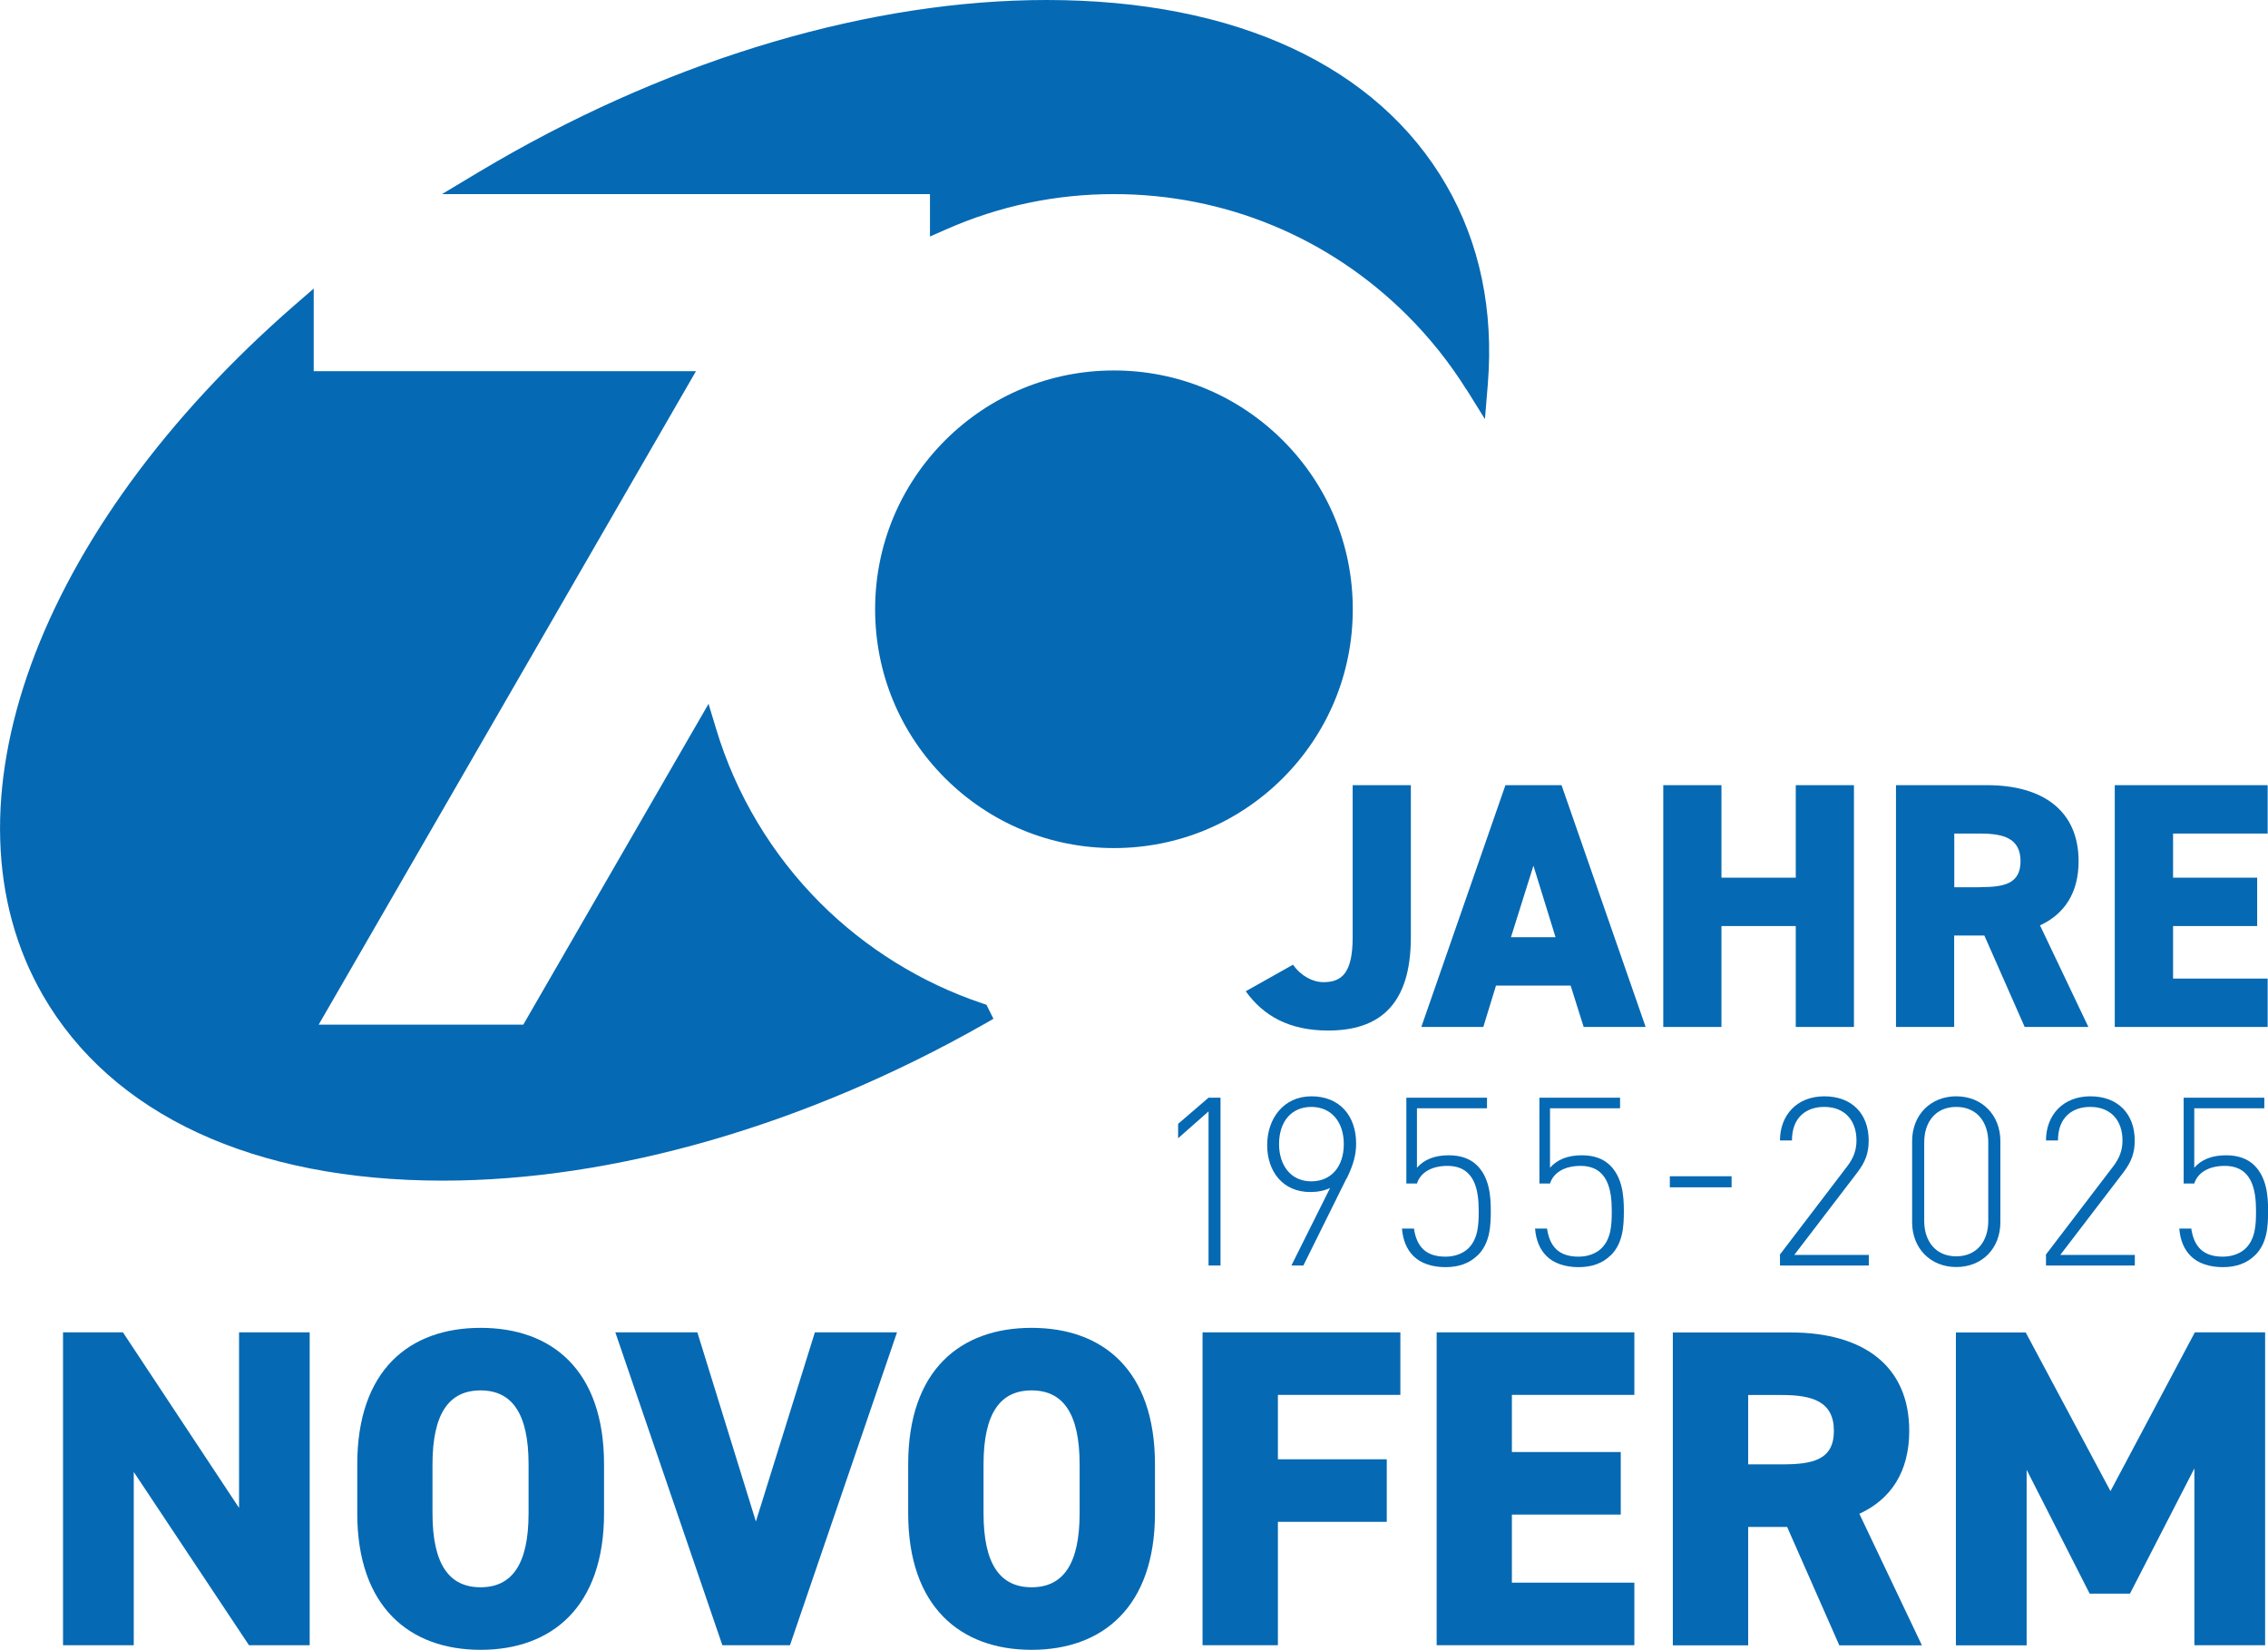
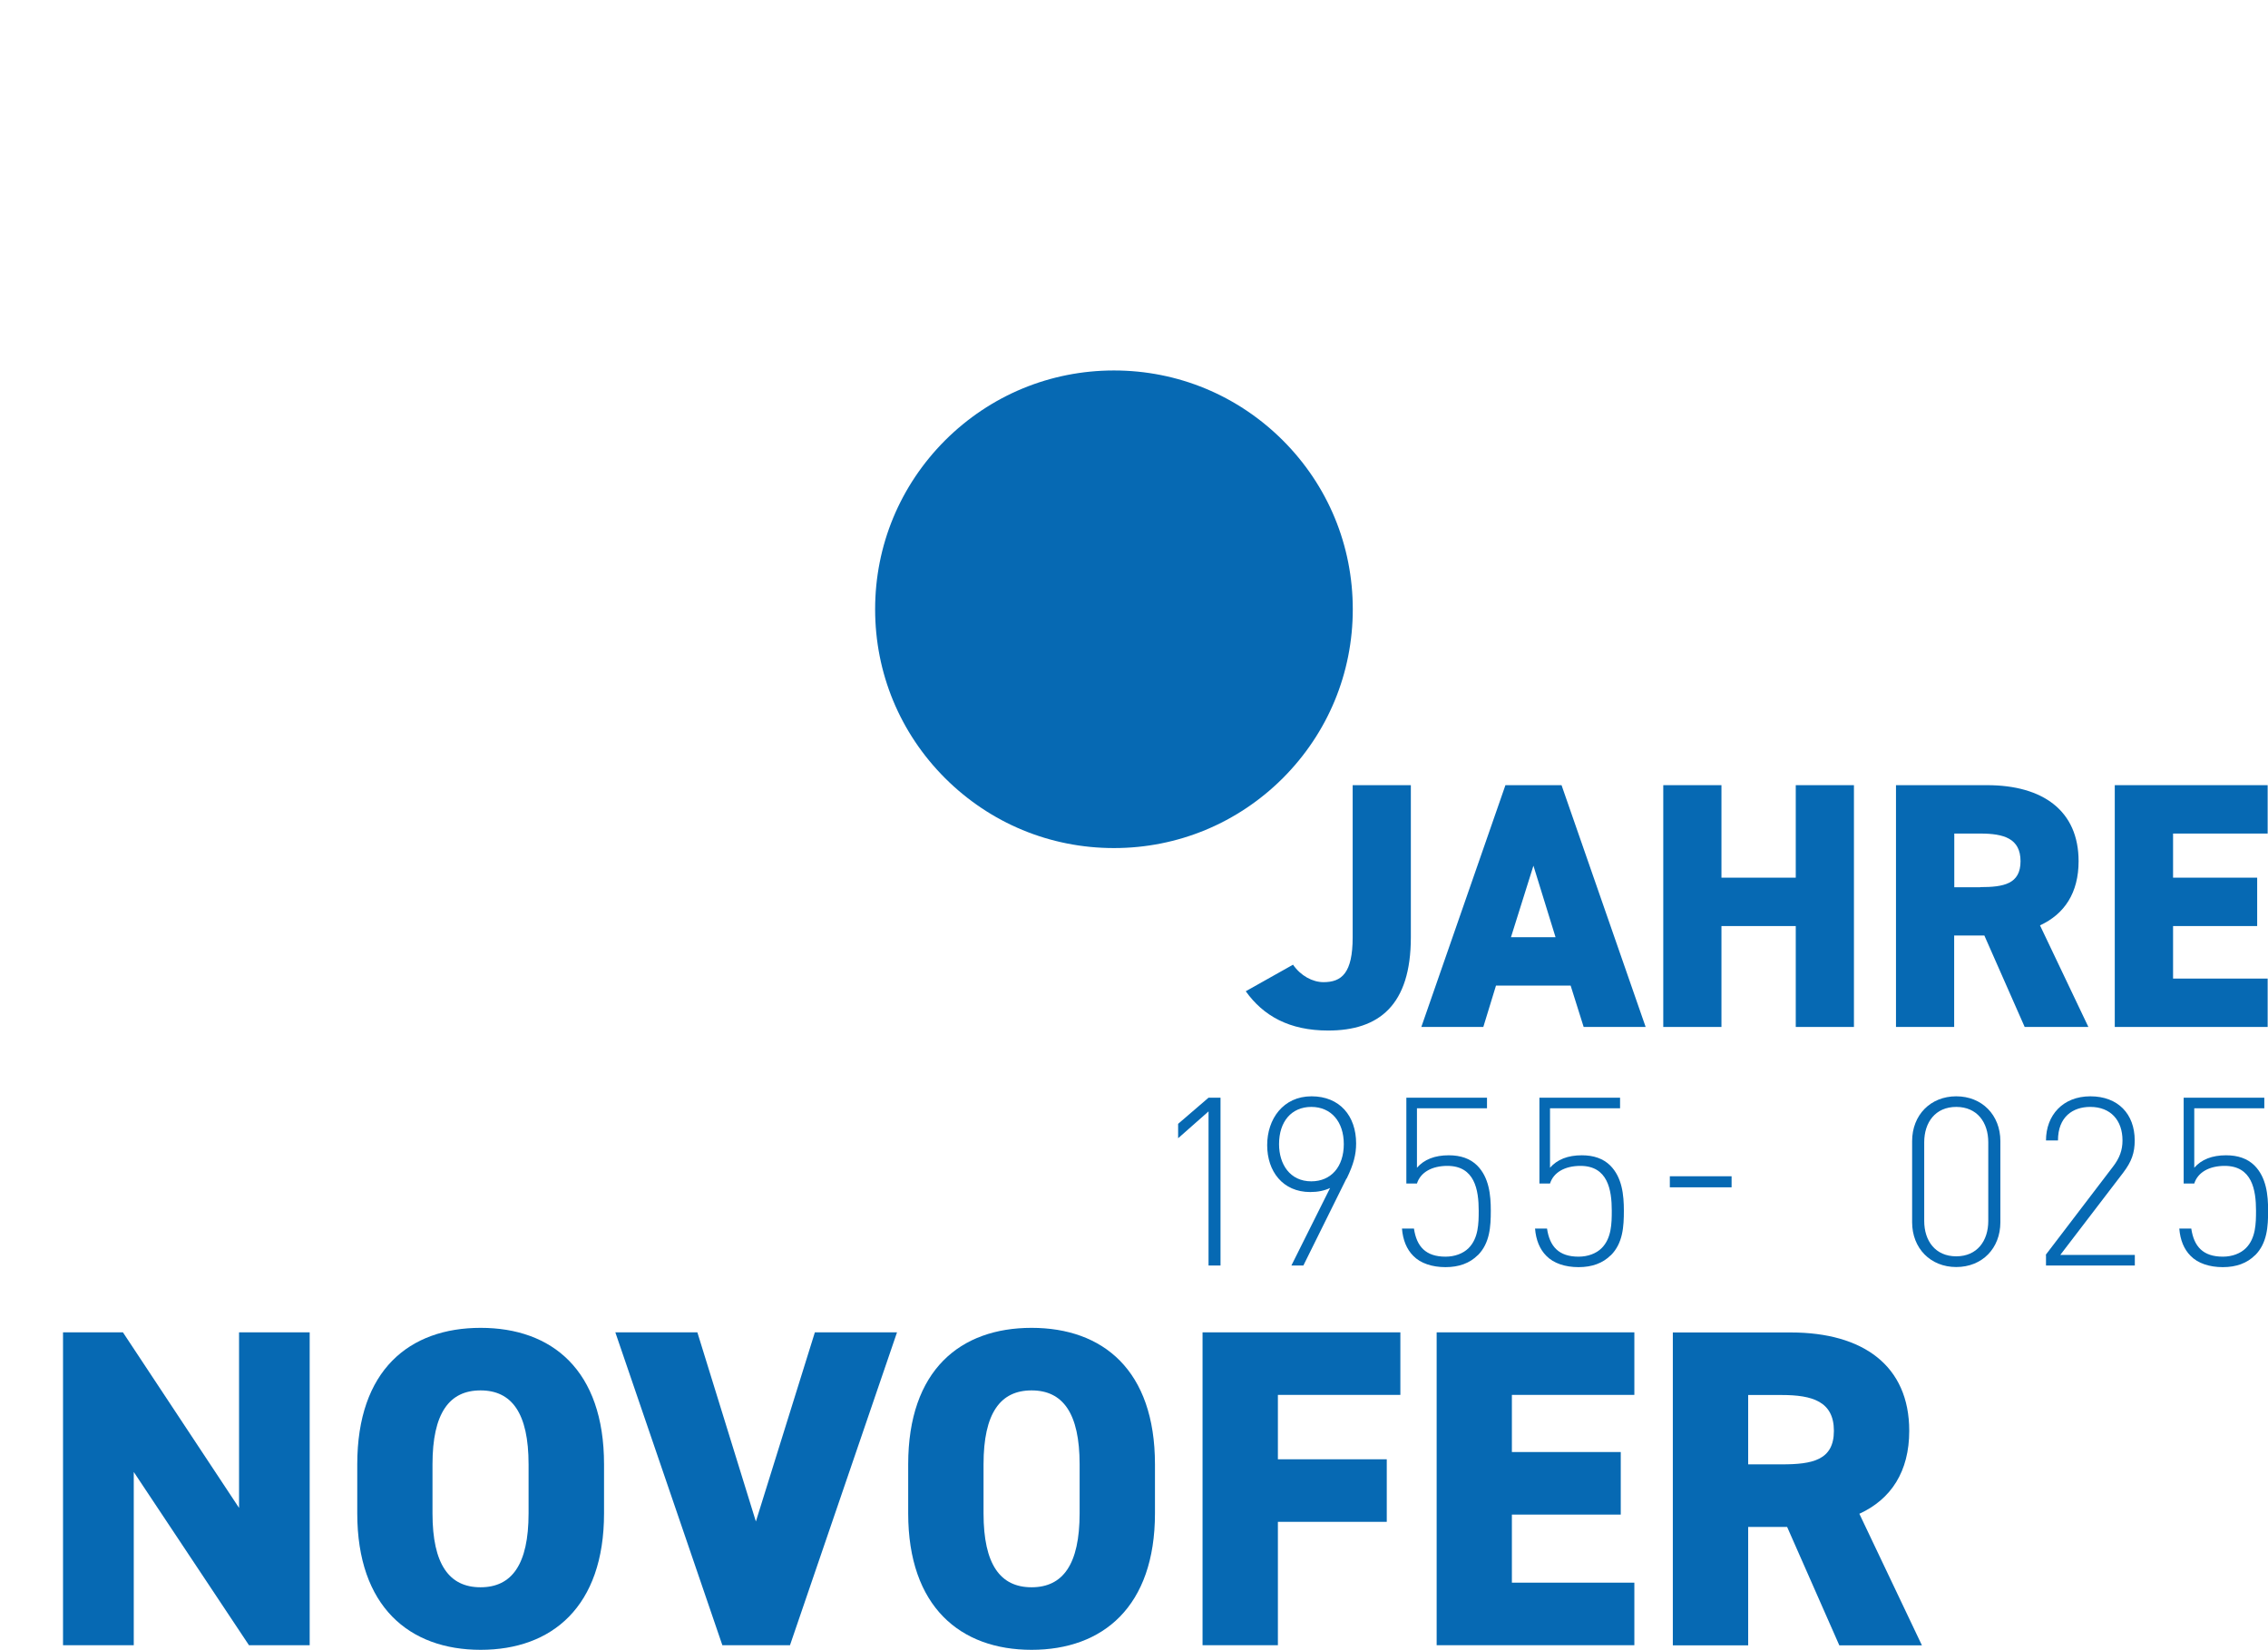
<svg xmlns="http://www.w3.org/2000/svg" id="Ebene_2" data-name="Ebene 2" viewBox="0 0 196.86 143.22">
  <defs>
    <style>
      .cls-1 {
        fill-rule: evenodd;
      }

      .cls-1, .cls-2 {
        fill: #0669b3;
      }
    </style>
  </defs>
  <g id="Ebene_1-2" data-name="Ebene 1">
    <path class="cls-1" d="M96.69,73.62c-5.54,0-10.74-2.16-14.66-6.07-3.92-3.92-6.07-9.12-6.07-14.66s2.16-10.74,6.07-14.66c3.92-3.91,9.12-6.07,14.66-6.07s10.74,2.16,14.66,6.07c3.92,3.92,6.07,9.12,6.07,14.66s-2.16,10.74-6.07,14.66c-3.92,3.91-9.12,6.07-14.66,6.07Z" />
-     <path class="cls-1" d="M38.43,102.49c-16.39,0-28.71-5.71-34.7-16.08-9.4-16.28-.62-40.36,21.84-59.92l1.66-1.44v7.17h33.18l-32.75,56.73h17.76l16.08-27.85.67,2.21c1.71,5.67,4.83,10.88,9.03,15.08,3.93,3.93,8.79,6.94,14.03,8.7l.39.13.61,1.22-.82.47c-15.43,8.76-32.11,13.58-46.97,13.58Z" />
-     <path class="cls-1" d="M127.29,33.83c-1.45-2.32-3.17-4.48-5.11-6.42-6.81-6.81-15.86-10.56-25.5-10.56-5.06,0-9.95,1.03-14.55,3.06l-1.41.62v-3.68h-42.36l3.1-1.86c.55-.33,1.11-.66,1.67-.98C58.77,4.97,75.72,0,90.84,0c16.39,0,28.71,5.71,34.7,16.08,2.91,5.04,4.12,10.86,3.6,17.29l-.25,3.01-1.6-2.57Z" />
    <g>
      <path class="cls-2" d="M112.23,83.74c.67.97,1.7,1.52,2.65,1.52,1.58,0,2.53-.79,2.53-3.89v-13.21h5.05v13.21c0,5.9-2.77,8.09-7.18,8.09-3.38,0-5.63-1.28-7.15-3.41l4.11-2.31Z" />
      <path class="cls-2" d="M123.37,89.15l7.3-20.99h4.87l7.3,20.99h-5.38l-1.13-3.59h-6.48l-1.1,3.59h-5.39ZM131.16,81.36h3.86l-1.92-6.21-1.95,6.21Z" />
      <path class="cls-2" d="M149.42,76.19h6.45v-8.03h5.05v20.99h-5.05v-8.76h-6.45v8.76h-5.05v-20.99h5.05v8.03Z" />
      <path class="cls-2" d="M175.74,89.15l-3.5-7.94h-2.62v7.94h-5.05v-20.99h7.91c4.84,0,7.94,2.22,7.94,6.6,0,2.74-1.22,4.59-3.35,5.57l4.2,8.82h-5.54ZM171.88,77.01c2.04,0,3.5-.27,3.5-2.25s-1.46-2.4-3.5-2.4h-2.25v4.66h2.25Z" />
      <path class="cls-2" d="M196.83,68.16v4.2h-8.21v3.83h7.3v4.2h-7.3v4.56h8.21v4.2h-13.27v-20.99h13.27Z" />
    </g>
    <g>
      <path class="cls-2" d="M26.88,115.66v27.16h-5.27l-10-15.04v15.04h-6.14v-27.16h5.2l10.08,15.24v-15.24h6.14Z" />
      <path class="cls-2" d="M41.72,143.22c-6.18,0-10.71-3.74-10.71-11.85v-4.25c0-8.19,4.53-11.85,10.71-11.85s10.71,3.66,10.71,11.85v4.25c0,8.11-4.53,11.85-10.71,11.85ZM37.54,131.37c0,4.45,1.46,6.42,4.17,6.42s4.17-1.97,4.17-6.42v-4.25c0-4.45-1.46-6.42-4.17-6.42s-4.17,1.97-4.17,6.42v4.25Z" />
      <path class="cls-2" d="M60.53,115.66l5.08,16.42,5.12-16.42h7.13l-9.29,27.16h-5.87l-9.29-27.16h7.13Z" />
      <path class="cls-2" d="M89.54,143.22c-6.18,0-10.71-3.74-10.71-11.85v-4.25c0-8.19,4.53-11.85,10.71-11.85s10.71,3.66,10.71,11.85v4.25c0,8.11-4.53,11.85-10.71,11.85ZM85.37,131.37c0,4.45,1.46,6.42,4.17,6.42s4.17-1.97,4.17-6.42v-4.25c0-4.45-1.46-6.42-4.17-6.42s-4.17,1.97-4.17,6.42v4.25Z" />
      <path class="cls-2" d="M121.55,115.66v5.43h-10.63v5.59h9.45v5.43h-9.45v10.71h-6.54v-27.16h17.16Z" />
      <path class="cls-2" d="M141.86,115.66v5.43h-10.63v4.96h9.45v5.43h-9.45v5.91h10.63v5.43h-17.16v-27.16h17.16Z" />
      <path class="cls-2" d="M159.65,142.83l-4.53-10.28h-3.38v10.28h-6.54v-27.16h10.24c6.26,0,10.28,2.87,10.28,8.54,0,3.54-1.58,5.94-4.33,7.2l5.43,11.42h-7.17ZM154.65,127.12c2.64,0,4.53-.35,4.53-2.91s-1.89-3.11-4.53-3.11h-2.91v6.02h2.91Z" />
-       <path class="cls-2" d="M183.19,129.44l7.32-13.78h6.1v27.16h-6.14v-15.35l-5.59,10.87h-3.5l-5.47-10.75v15.24h-6.14v-27.16h6.06l7.36,13.78Z" />
    </g>
    <g>
      <path class="cls-2" d="M104.9,96.48l-2.64,2.33v-1.25l2.64-2.27h1.04v14.57h-1.04v-13.38Z" />
      <path class="cls-2" d="M116.87,102.31l-3.74,7.55h-1.04l3.36-6.73c-.49.23-1.06.35-1.72.35-2.39,0-3.74-1.8-3.74-4.07s1.39-4.24,3.85-4.24,3.87,1.72,3.87,4.09c0,.96-.22,1.82-.82,3.05ZM113.82,96.09c-1.72,0-2.8,1.27-2.8,3.23,0,1.74.94,3.23,2.8,3.23,1.72,0,2.82-1.27,2.82-3.23s-1.11-3.23-2.82-3.23Z" />
      <path class="cls-2" d="M128.27,108.96c-.7.7-1.64,1.04-2.8,1.04s-2.17-.33-2.8-.98c-.57-.57-.9-1.37-.98-2.37h1.04c.23,1.56,1.02,2.44,2.74,2.44.8,0,1.53-.27,2-.74.86-.86.88-2.15.88-3.25,0-1.82-.35-3.89-2.72-3.89-1.33,0-2.33.55-2.64,1.53h-.92v-7.45h7v.92h-6.08v5.16c.63-.72,1.55-1.08,2.76-1.08,1.04,0,1.86.29,2.46.88,1.04,1.04,1.19,2.56,1.19,3.93s-.08,2.82-1.13,3.87Z" />
      <path class="cls-2" d="M139.82,108.96c-.7.7-1.64,1.04-2.8,1.04s-2.17-.33-2.8-.98c-.57-.57-.9-1.37-.98-2.37h1.04c.23,1.56,1.02,2.44,2.74,2.44.8,0,1.53-.27,2-.74.86-.86.88-2.15.88-3.25,0-1.82-.35-3.89-2.72-3.89-1.33,0-2.33.55-2.64,1.53h-.92v-7.45h7v.92h-6.08v5.16c.63-.72,1.55-1.08,2.76-1.08,1.04,0,1.86.29,2.46.88,1.04,1.04,1.19,2.56,1.19,3.93s-.08,2.82-1.13,3.87Z" />
      <path class="cls-2" d="M144.94,102.11h5.36v.96h-5.36v-.96Z" />
-       <path class="cls-2" d="M154.47,108.94l5.85-7.67c.57-.74.82-1.43.82-2.27,0-1.74-1.02-2.91-2.8-2.91-1.51,0-2.8.86-2.8,2.91h-1.04c0-2.17,1.45-3.83,3.85-3.83s3.85,1.53,3.85,3.83c0,1.08-.27,1.84-1,2.8l-5.46,7.14h6.47v.92h-7.71v-.92Z" />
      <path class="cls-2" d="M169.8,109.99c-2.23,0-3.83-1.62-3.83-3.89v-7.04c0-2.27,1.6-3.89,3.83-3.89s3.83,1.62,3.83,3.89v7.04c0,2.27-1.58,3.89-3.83,3.89ZM169.8,96.09c-1.82,0-2.78,1.35-2.78,3.07v6.83c0,1.72.96,3.07,2.78,3.07s2.78-1.35,2.78-3.07v-6.83c0-1.72-.96-3.07-2.78-3.07Z" />
      <path class="cls-2" d="M177.56,108.94l5.85-7.67c.57-.74.82-1.43.82-2.27,0-1.74-1.02-2.91-2.8-2.91-1.51,0-2.8.86-2.8,2.91h-1.04c0-2.17,1.45-3.83,3.85-3.83s3.85,1.53,3.85,3.83c0,1.08-.27,1.84-1,2.8l-5.46,7.14h6.47v.92h-7.71v-.92Z" />
      <path class="cls-2" d="M195.74,108.96c-.7.7-1.64,1.04-2.8,1.04s-2.17-.33-2.8-.98c-.57-.57-.9-1.37-.98-2.37h1.04c.23,1.56,1.02,2.44,2.74,2.44.8,0,1.53-.27,2-.74.86-.86.88-2.15.88-3.25,0-1.82-.35-3.89-2.72-3.89-1.33,0-2.33.55-2.64,1.53h-.92v-7.45h7v.92h-6.08v5.16c.63-.72,1.55-1.08,2.76-1.08,1.04,0,1.86.29,2.46.88,1.04,1.04,1.19,2.56,1.19,3.93s-.08,2.82-1.13,3.87Z" />
    </g>
  </g>
</svg>